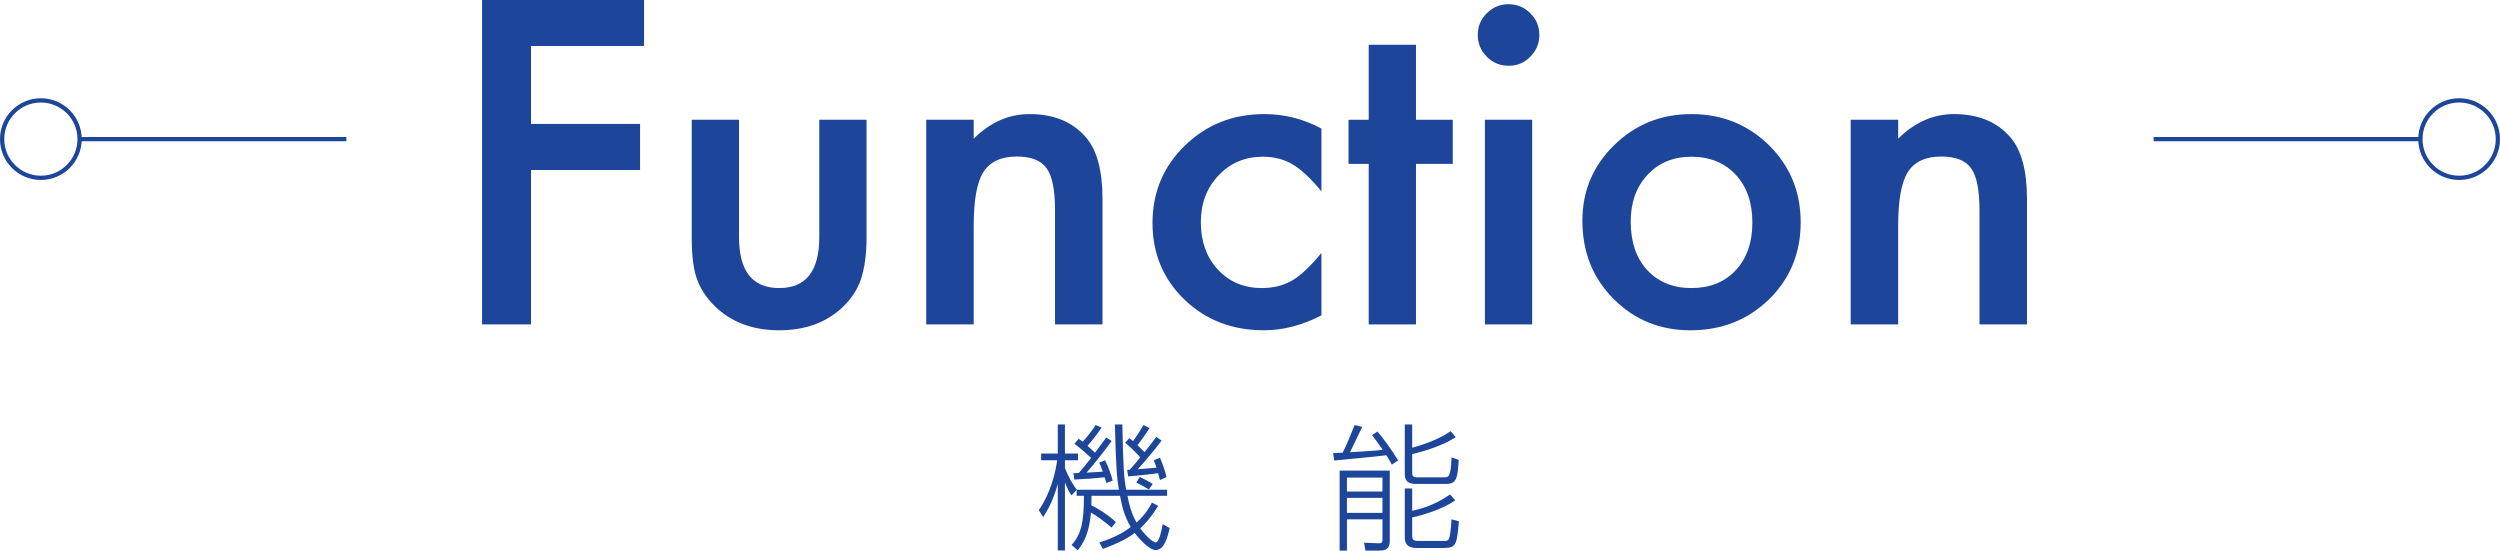
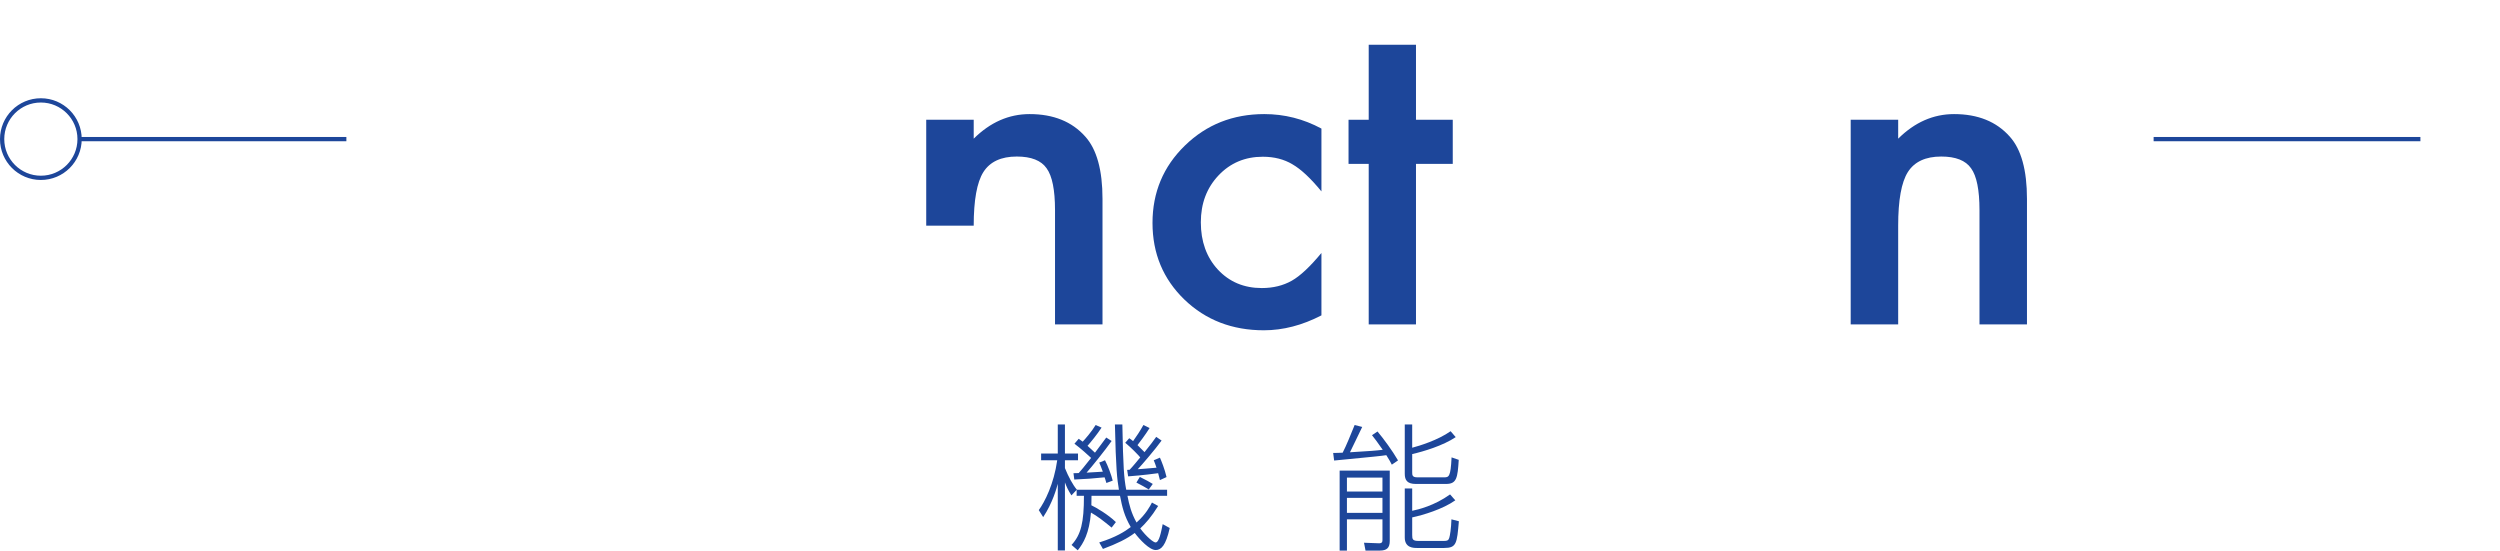
<svg xmlns="http://www.w3.org/2000/svg" id="_レイヤー_2" data-name="レイヤー 2" width="580.992" height="127.953" viewBox="0 0 580.992 127.953">
  <g id="_コンテンツ" data-name="コンテンツ">
    <g>
      <g>
        <g>
          <line x1="500.496" y1="32.329" x2="562.496" y2="32.329" style="fill: none; stroke: #1d469a; stroke-miterlimit: 10; stroke-width: .992px;" />
-           <circle cx="571.496" cy="32.329" r="9" style="fill: none; stroke: #1d469a; stroke-miterlimit: 10; stroke-width: .992px;" />
        </g>
        <g>
          <line x1="80.496" y1="32.329" x2="18.496" y2="32.329" style="fill: none; stroke: #1d469a; stroke-miterlimit: 10; stroke-width: .992px;" />
          <circle cx="9.496" cy="32.329" r="9" style="fill: none; stroke: #1d469a; stroke-miterlimit: 10; stroke-width: .992px;" />
        </g>
      </g>
      <g>
-         <path d="M149.676,10.693h-26.27v18.115h25.342v10.693h-25.342v35.889h-11.377V0h37.646v10.693Z" style="fill: #1d469a;" />
-         <path d="M171.746,27.832v27.295c0,7.878,3.108,11.816,9.326,11.816,6.217,0,9.326-3.938,9.326-11.816v-27.295h10.986v27.539c0,3.809-.473,7.097-1.416,9.863-.912,2.474-2.49,4.704-4.736,6.689-3.711,3.223-8.432,4.834-14.16,4.834-5.697,0-10.4-1.611-14.111-4.834-2.279-1.985-3.891-4.215-4.834-6.689-.912-2.213-1.367-5.501-1.367-9.863v-27.539h10.986Z" style="fill: #1d469a;" />
-         <path d="M215.252,27.832h11.035v4.395c3.841-3.809,8.17-5.713,12.988-5.713,5.533,0,9.847,1.742,12.939,5.225,2.669,2.962,4.004,7.796,4.004,14.502v29.15h-11.035v-26.562c0-4.688-.651-7.926-1.953-9.717-1.27-1.823-3.581-2.734-6.934-2.734-3.646,0-6.234,1.205-7.764,3.613-1.498,2.376-2.246,6.527-2.246,12.451v22.949h-11.035V27.832Z" style="fill: #1d469a;" />
+         <path d="M215.252,27.832h11.035v4.395c3.841-3.809,8.17-5.713,12.988-5.713,5.533,0,9.847,1.742,12.939,5.225,2.669,2.962,4.004,7.796,4.004,14.502v29.15h-11.035v-26.562c0-4.688-.651-7.926-1.953-9.717-1.27-1.823-3.581-2.734-6.934-2.734-3.646,0-6.234,1.205-7.764,3.613-1.498,2.376-2.246,6.527-2.246,12.451h-11.035V27.832Z" style="fill: #1d469a;" />
        <path d="M307.098,29.883v14.6c-2.507-3.06-4.753-5.159-6.738-6.299-1.953-1.172-4.248-1.758-6.885-1.758-4.135,0-7.568,1.449-10.303,4.346-2.734,2.897-4.102,6.527-4.102,10.889,0,4.46,1.318,8.122,3.955,10.986,2.669,2.865,6.07,4.297,10.205,4.297,2.637,0,4.964-.569,6.982-1.709,1.953-1.106,4.248-3.255,6.885-6.445v14.502c-4.46,2.311-8.92,3.467-13.379,3.467-7.357,0-13.51-2.376-18.457-7.129-4.948-4.785-7.422-10.726-7.422-17.822,0-7.096,2.506-13.086,7.52-17.969,5.013-4.883,11.165-7.324,18.457-7.324,4.688,0,9.114,1.123,13.281,3.369Z" style="fill: #1d469a;" />
        <path d="M329.07,38.086v37.305h-10.986v-37.305h-4.688v-10.254h4.688V10.4h10.986v17.432h8.545v10.254h-8.545Z" style="fill: #1d469a;" />
-         <path d="M343.426,8.057c0-1.92.699-3.581,2.1-4.98,1.399-1.399,3.076-2.1,5.029-2.1,1.985,0,3.678.7,5.078,2.1,1.399,1.367,2.1,3.044,2.1,5.029,0,1.986-.7,3.679-2.1,5.078-1.367,1.4-3.044,2.1-5.029,2.1-1.986,0-3.679-.7-5.078-2.1-1.4-1.399-2.1-3.108-2.1-5.127ZM356.072,27.832v47.559h-10.986V27.832h10.986Z" style="fill: #1d469a;" />
-         <path d="M367.742,51.27c0-6.868,2.457-12.711,7.373-17.529,4.915-4.817,10.904-7.227,17.969-7.227,7.096,0,13.118,2.425,18.066,7.275,4.883,4.851,7.324,10.808,7.324,17.871,0,7.129-2.458,13.103-7.373,17.92-4.948,4.785-11.02,7.178-18.213,7.178-7.129,0-13.103-2.441-17.92-7.324-4.818-4.817-7.227-10.872-7.227-18.164ZM378.973,51.465c0,4.753,1.27,8.513,3.809,11.279,2.604,2.8,6.038,4.199,10.303,4.199,4.297,0,7.73-1.383,10.303-4.15,2.571-2.767,3.857-6.461,3.857-11.084,0-4.622-1.286-8.317-3.857-11.084-2.604-2.799-6.039-4.199-10.303-4.199-4.199,0-7.602,1.4-10.205,4.199-2.604,2.8-3.906,6.413-3.906,10.84Z" style="fill: #1d469a;" />
        <path d="M430.096,27.832h11.035v4.395c3.841-3.809,8.17-5.713,12.988-5.713,5.533,0,9.847,1.742,12.939,5.225,2.669,2.962,4.004,7.796,4.004,14.502v29.15h-11.035v-26.562c0-4.688-.651-7.926-1.953-9.717-1.27-1.823-3.581-2.734-6.934-2.734-3.646,0-6.234,1.205-7.764,3.613-1.498,2.376-2.246,6.527-2.246,12.451v22.949h-11.035V27.832Z" style="fill: #1d469a;" />
      </g>
      <g>
        <path d="M258.335,122.609c-1.824-1.504-3.296-2.656-4.8-3.488-.384,4.8-1.76,7.136-3.071,8.768l-1.44-1.248c2.208-2.4,2.88-5.184,2.88-11.423h-1.696v-1.375l-1.216,1.28c-.863-1.376-1.088-1.952-1.504-3.008v15.807h-1.663v-15.487c-.257.96-1.185,4.416-3.393,7.744l-1.023-1.632c1.408-1.92,3.52-6.112,4.287-11.583h-3.743v-1.568h3.872v-6.751h1.663v6.751h3.04v1.568h-3.04v1.824c.801,1.984,1.856,3.936,2.784,5.023h9.76c-.416-2.432-.704-4.832-.929-15.167h1.729c.191,10.08.384,12.415.896,15.167h9.503v1.408h-9.215c.416,2.144.896,4.032,2.112,6.208,2.176-1.92,3.136-3.776,3.583-4.64l1.44.8c-1.632,2.624-2.944,4.063-4.16,5.215,1.408,1.92,3.072,3.264,3.552,3.264.832,0,1.28-2.336,1.664-4.256l1.632.896c-.896,4.063-1.983,5.12-3.264,5.12-1.44,0-3.744-2.464-4.863-3.968-1.889,1.408-4.064,2.464-7.392,3.712l-.864-1.504c3.903-1.216,5.983-2.56,7.327-3.584-1.504-2.592-1.983-4.607-2.495-7.264h-6.624c0,.928,0,1.408-.032,2.208,1.088.512,3.937,2.176,5.696,3.904l-.992,1.28ZM256.799,106.962c.64,1.184,1.504,3.52,1.792,4.736l-1.472.544c-.256-.832-.288-.992-.416-1.312-3.04.288-4.063.384-7.04.512l-.191-1.472c.64,0,.832,0,1.216-.032.64-.736,1.184-1.344,2.88-3.52-.544-.512-2.4-2.208-3.872-3.295l.992-1.152c.416.288.448.32.928.672.544-.576,2.112-2.368,3.008-3.872l1.376.608c-.96,1.472-2.56,3.456-3.264,4.224,1.056.96,1.408,1.28,1.728,1.6.416-.576,2.272-3.008,2.624-3.52l1.248.8c-1.408,2.016-4.672,6.08-5.823,7.359.319,0,3.392-.192,3.775-.224-.448-1.248-.608-1.6-.832-2.112l1.344-.544ZM269.566,106.354c.352.8,1.119,2.688,1.535,4.512l-1.535.704c-.225-.928-.288-1.152-.416-1.6-.736.096-3.488.48-6.976.736l-.225-1.504c.32-.032.385-.032.576-.032.8-.832,2.048-2.368,2.464-2.88-.64-.736-1.952-2.112-3.487-3.392l.928-1.056c.384.256.479.32.896.672.801-1.12,1.601-2.304,2.4-3.744l1.439.704c-1.023,1.632-2.367,3.392-2.815,3.968.32.32.448.448,1.632,1.632,1.472-1.824,1.983-2.496,2.72-3.552l1.248.864c-1.44,1.984-4.607,5.696-5.536,6.656.864-.064,1.216-.064,4.353-.352-.32-.928-.448-1.28-.641-1.728l1.44-.608ZM266.975,113.746c-.513-.32-2.08-1.216-2.88-1.6l.8-1.312c1.76.896,1.952.992,3.008,1.632l-.928,1.28Z" style="fill: #1d469a;" />
        <path d="M320.127,100.275c1.344,1.6,3.456,4.448,4.768,6.72l-1.439.992c-.32-.608-.576-1.12-1.28-2.208-1.504.224-2.592.32-12.127,1.248l-.224-1.76c.384.032,1.728-.064,2.208-.064.831-1.6,1.919-4.288,2.783-6.432l1.76.448c-.479.928-2.399,5.056-2.848,5.888,5.151-.32,5.728-.352,7.615-.576-1.312-1.888-1.855-2.592-2.495-3.392l1.279-.864ZM322.975,109.362v16.351c0,1.632-.703,2.24-2.336,2.24h-3.295l-.353-1.824,3.456.128c.832.032.832-.448.832-.832v-4.736h-8.256v7.264h-1.695v-18.591h11.646ZM321.279,110.994h-8.256v3.232h8.256v-3.232ZM321.279,115.698h-8.256v3.488h8.256v-3.488ZM328.19,98.643v5.408c1.696-.448,5.92-1.728,8.928-3.84l1.184,1.376c-2.943,1.984-7.552,3.36-10.111,3.936v4.224c0,.64,0,1.184,1.184,1.184h6.144c1.185,0,1.601,0,1.824-4.64l1.664.576c-.256,4.191-.48,5.6-2.943,5.6h-7.008c-2.016,0-2.592-.864-2.592-2.368v-11.455h1.728ZM328.19,113.522v5.184c1.408-.288,5.151-1.184,8.8-3.808l1.216,1.376c-2.944,2.08-7.487,3.424-10.016,3.968v4.096c0,.992.096,1.376,1.536,1.376h5.791c.896,0,1.089-.16,1.28-.704.16-.448.448-2.176.512-4.32l1.729.448c-.448,5.12-.513,6.208-3.424,6.208h-6.271c-.832,0-2.88,0-2.88-2.432v-11.391h1.728Z" style="fill: #1d469a;" />
      </g>
    </g>
  </g>
</svg>